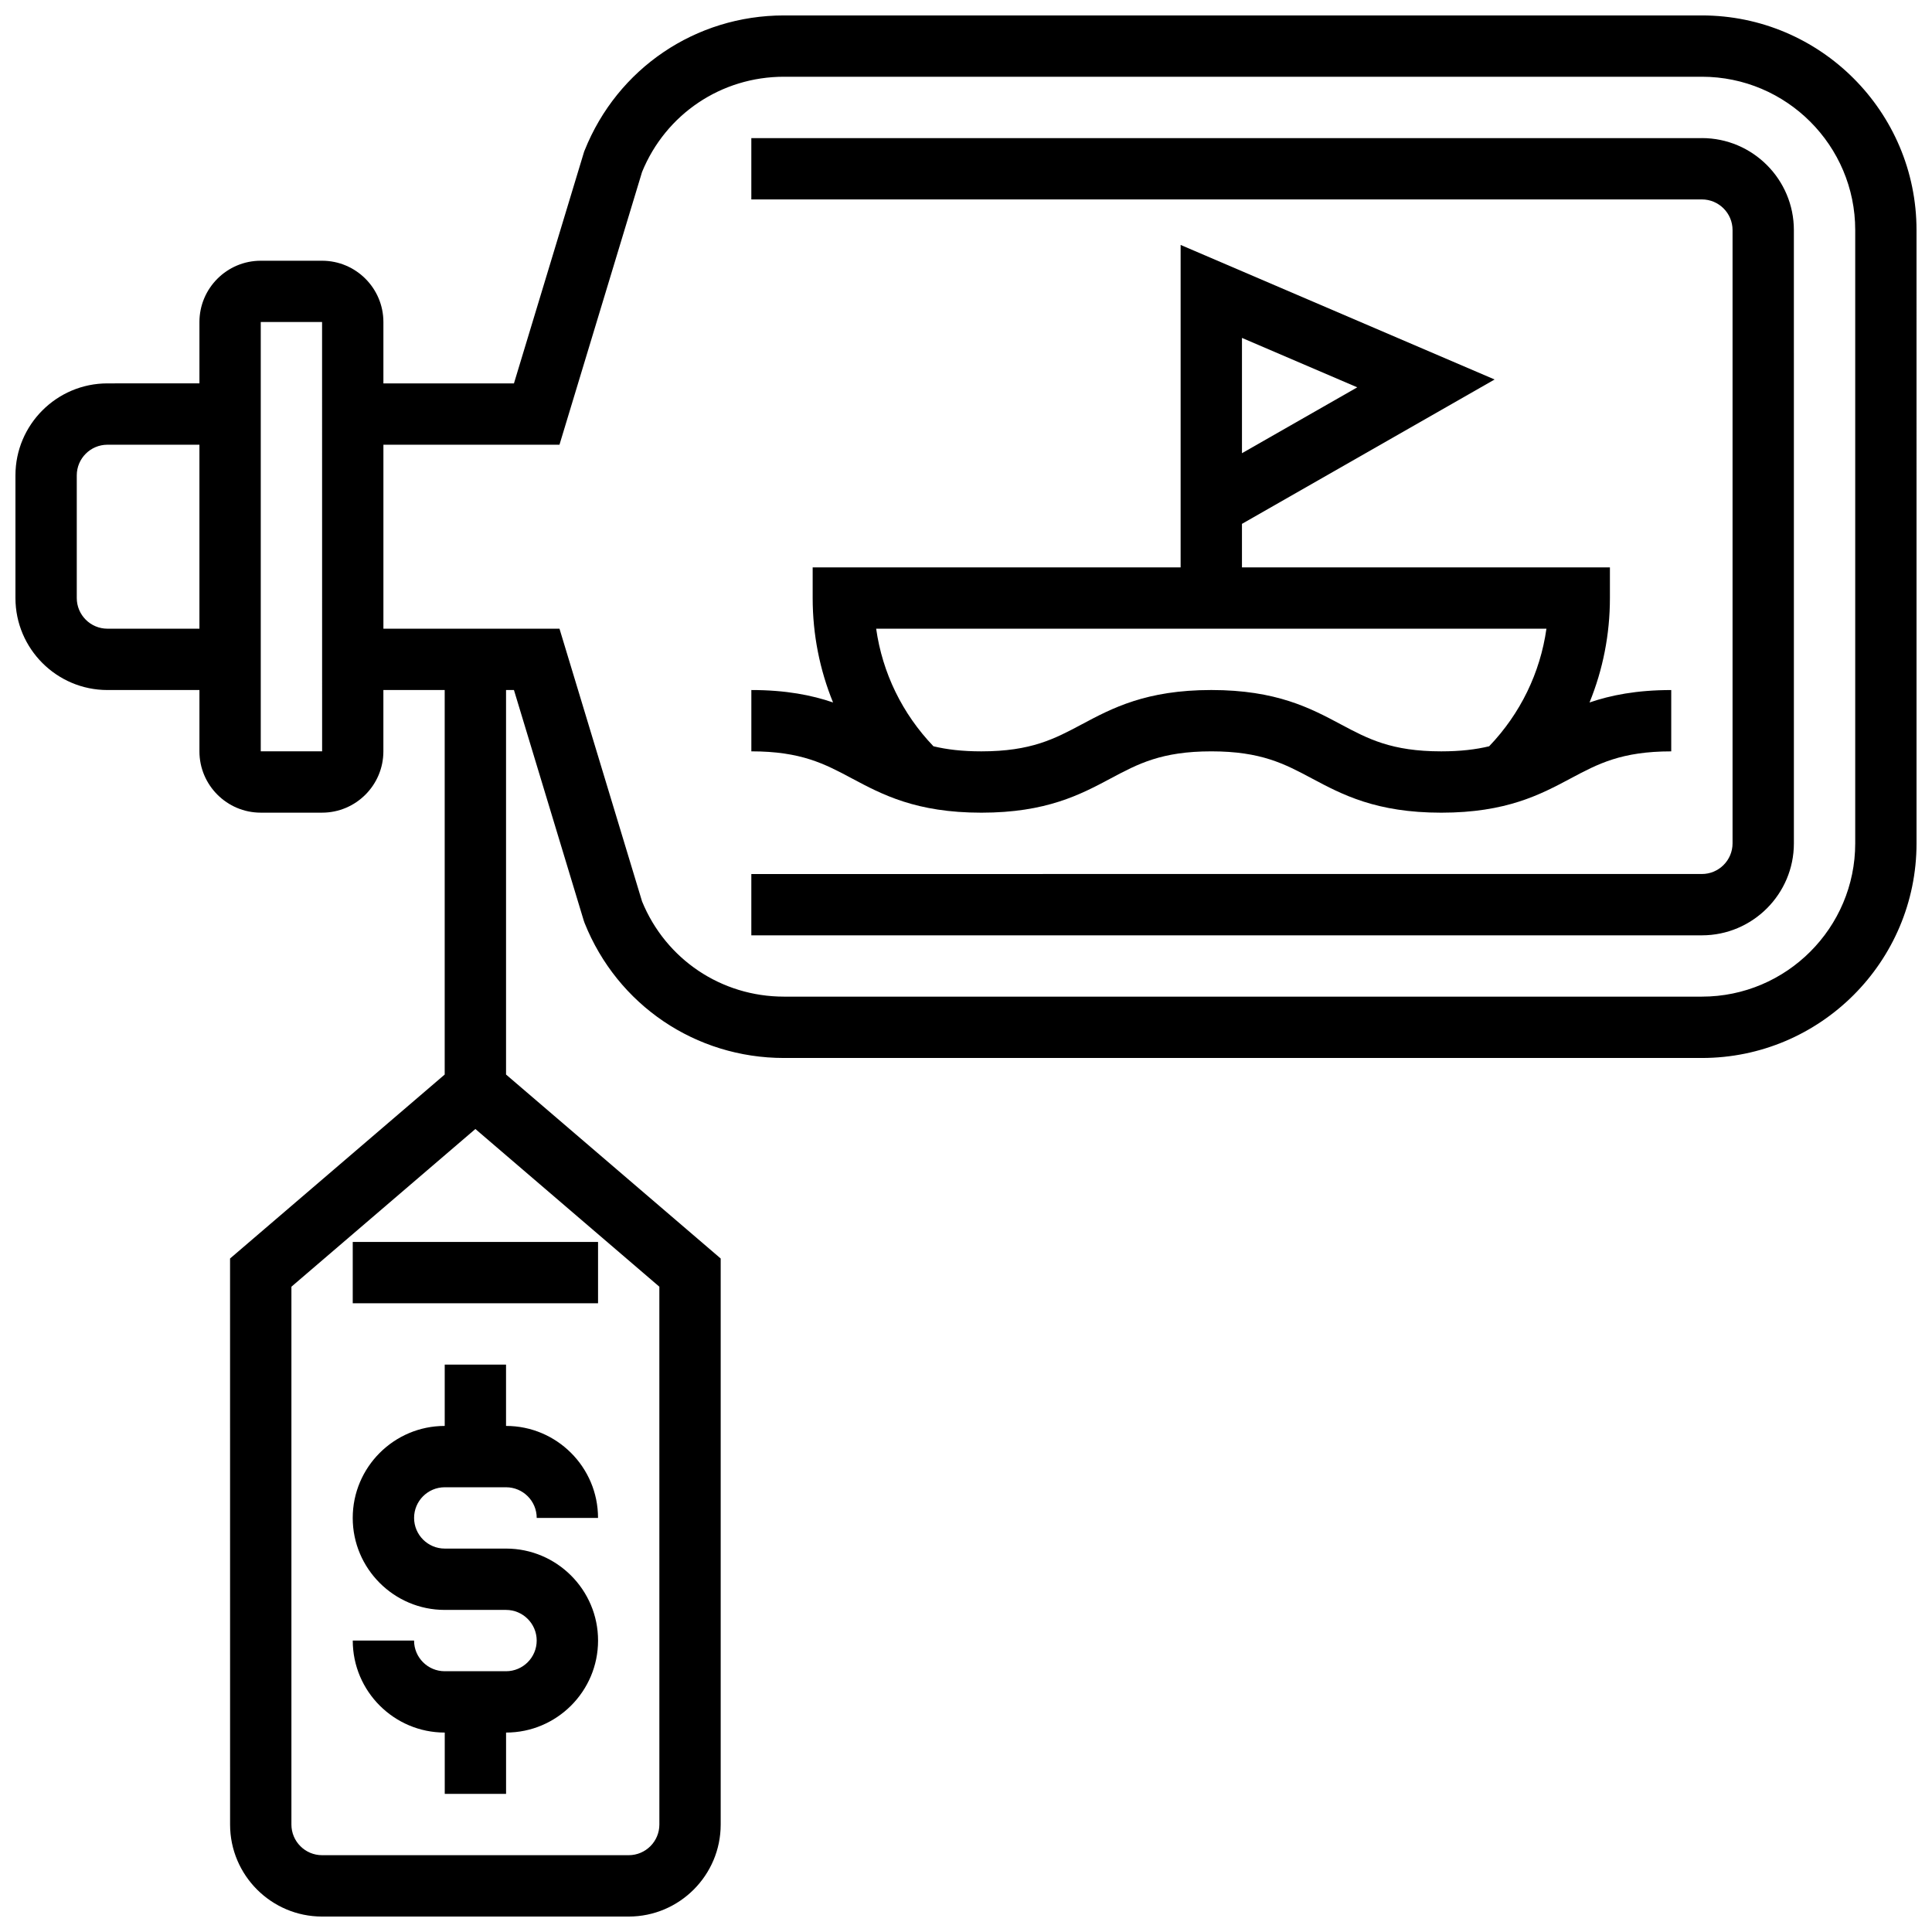
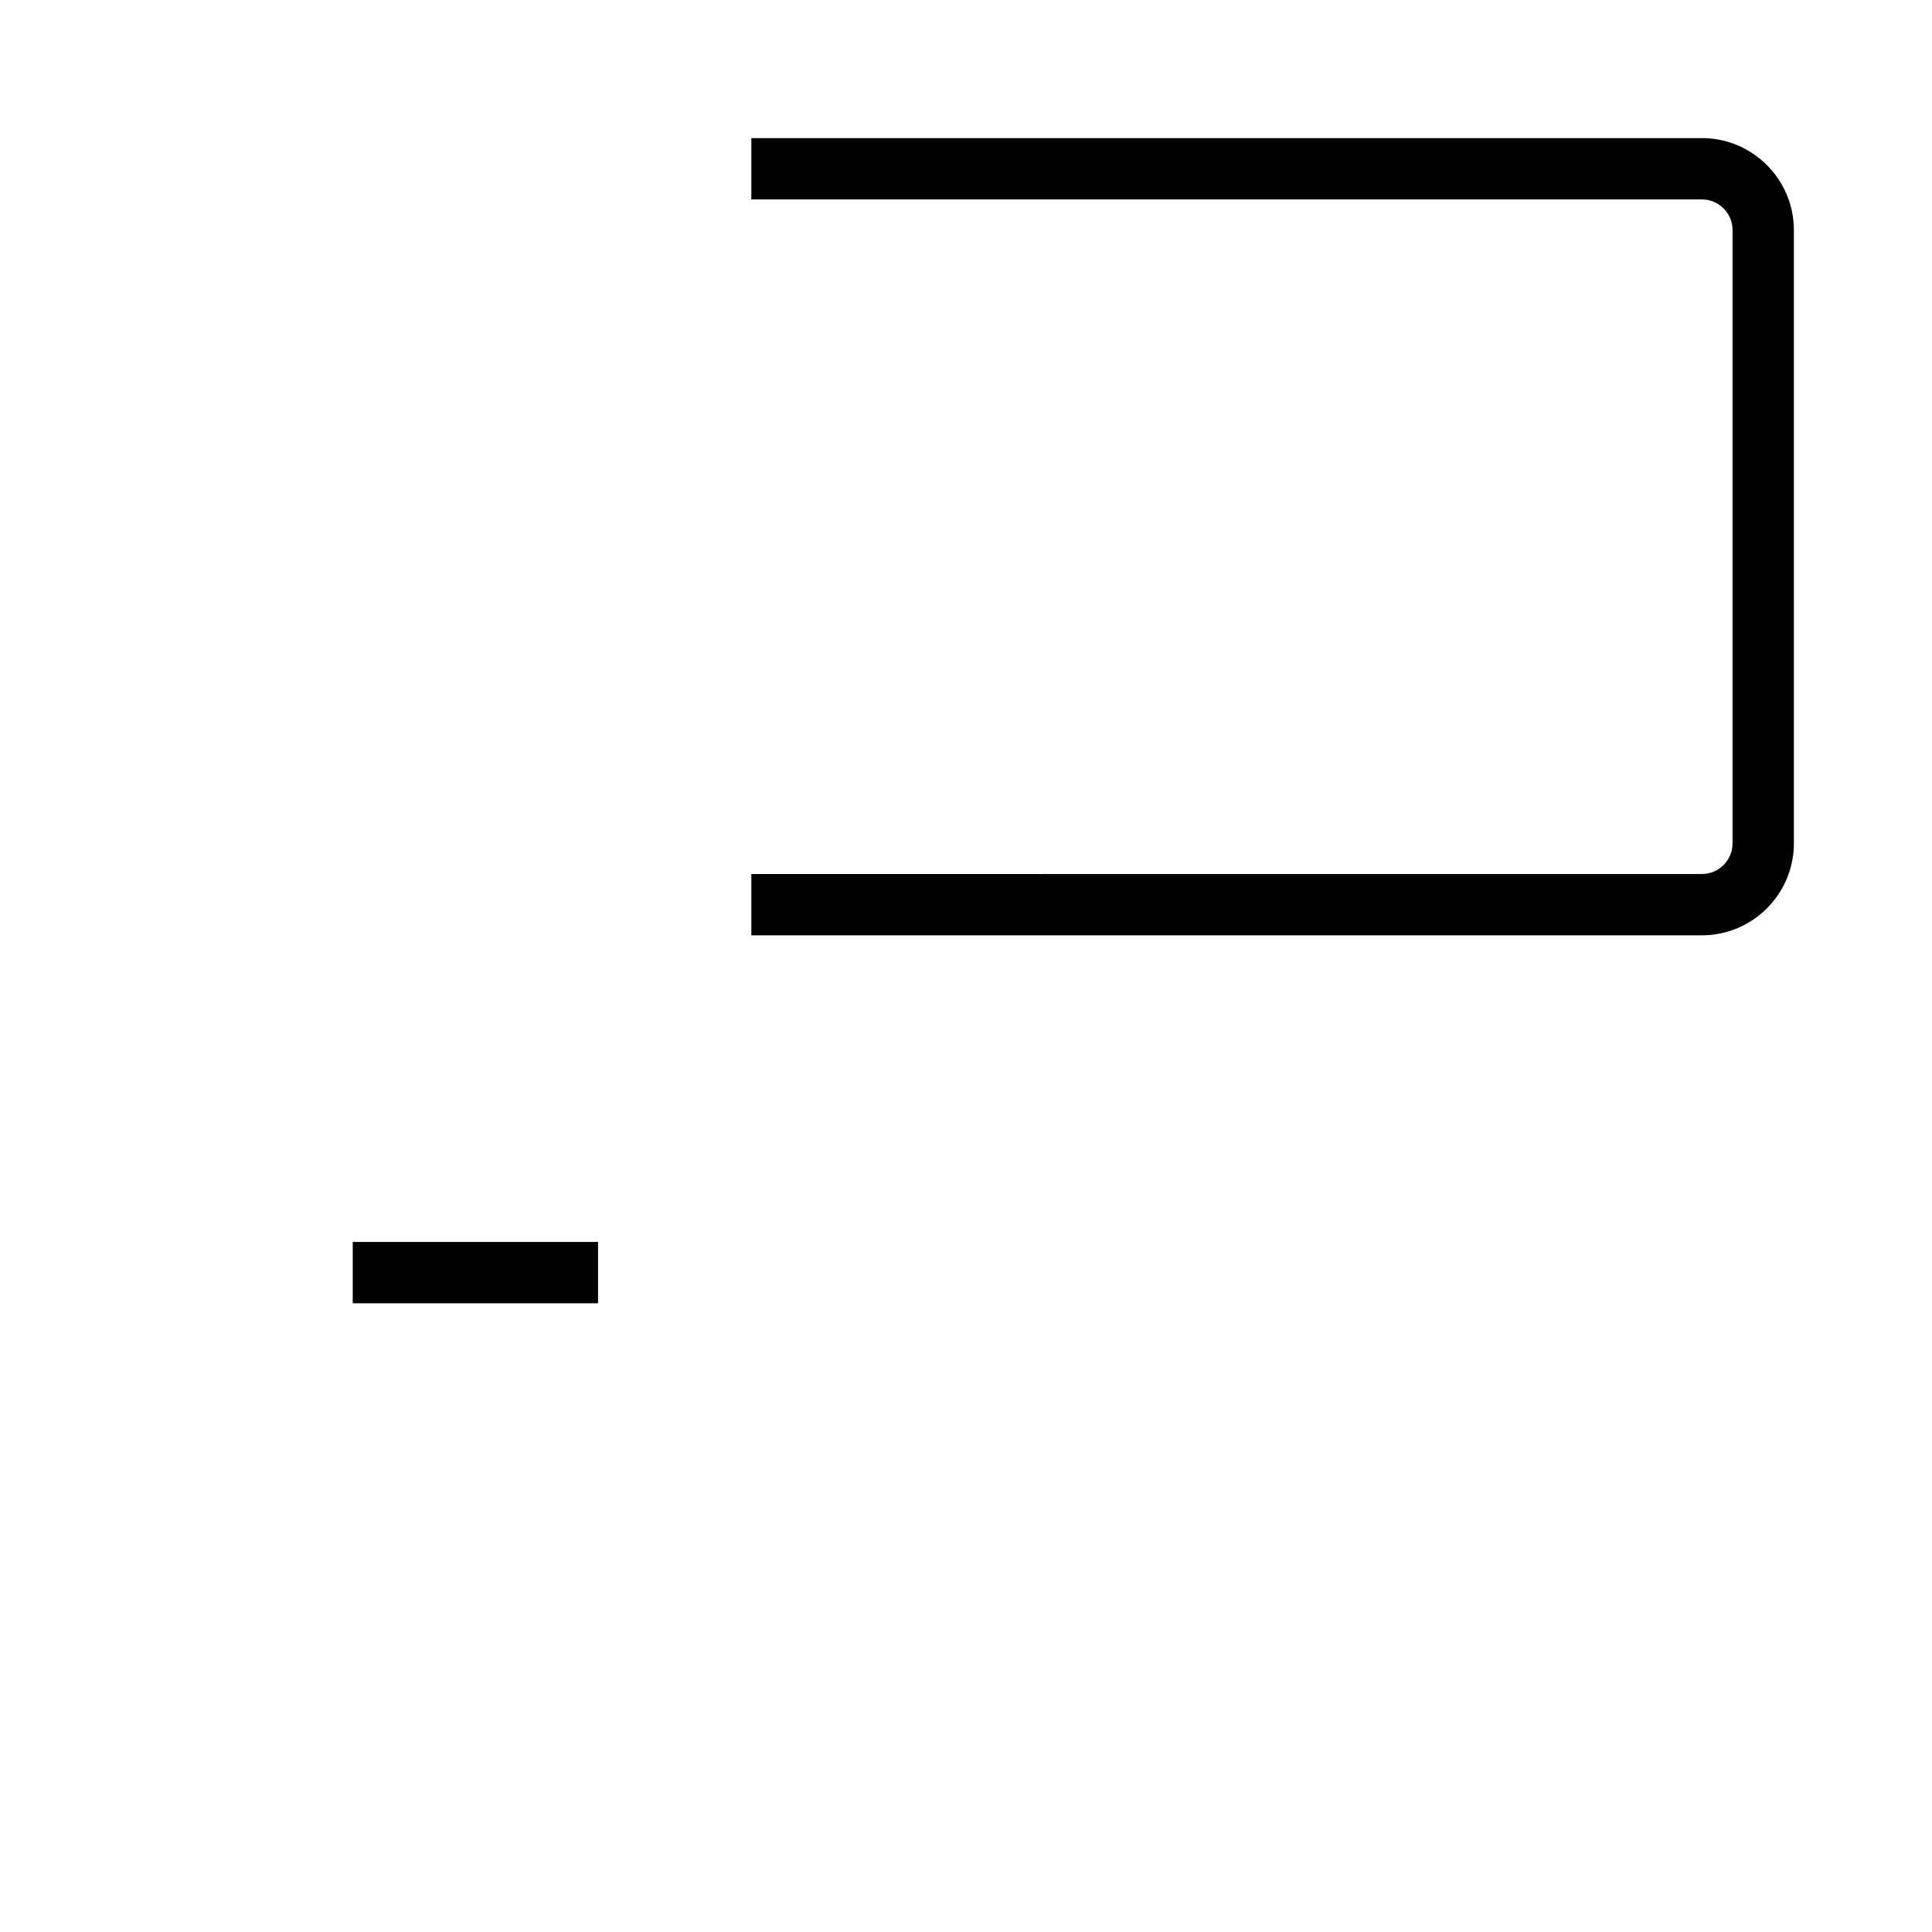
<svg xmlns="http://www.w3.org/2000/svg" width="800px" height="800px" version="1.1" viewBox="144 144 512 512">
  <defs>
    <clipPath id="a">
      <path d="m148.09 148.09h503.81v503.81h-503.81z" />
    </clipPath>
  </defs>
-   <path d="m261.86 538.14h16.25c4.481 0 8.125 3.644 8.125 8.125h16.25c0-13.441-10.938-24.379-24.379-24.379v-16.25h-16.25v16.25c-13.441 0-24.379 10.938-24.379 24.379s10.938 24.379 24.379 24.379h16.25c4.481 0 8.125 3.644 8.125 8.125s-3.644 8.125-8.125 8.125h-16.25c-4.481 0-8.125-3.644-8.125-8.125h-16.246c0 13.441 10.938 24.379 24.379 24.379v16.25h16.25v-16.25c13.441 0 24.379-10.938 24.379-24.379 0-13.441-10.938-24.379-24.379-24.379h-16.25c-4.481 0-8.125-3.644-8.125-8.125-0.004-4.481 3.641-8.125 8.121-8.125z" />
  <path d="m237.48 473.13h65.008v16.25h-65.008z" />
  <g clip-path="url(#a)">
-     <path d="m595.02 148.09h-243.27c-23.395 0-44.125 14.035-52.812 35.758l-0.133 0.324-18.602 61.43h-34.598v-16.254c0-8.961-7.293-16.25-16.25-16.25h-16.254c-8.961 0-16.25 7.293-16.25 16.25v16.25l-24.379 0.004c-13.441 0-24.379 10.938-24.379 24.379v32.504c0 13.441 10.938 24.379 24.379 24.379h24.379v16.25c0 8.961 7.293 16.25 16.25 16.25h16.25c8.961 0 16.25-7.293 16.25-16.25v-16.25h16.25v101.9l-56.883 48.754 0.008 150.01c0 13.441 10.938 24.379 24.379 24.379h81.258c13.441 0 24.379-10.938 24.379-24.379v-150.01l-56.883-48.754v-101.9h2.094l18.496 61.094 0.234 0.664c8.688 21.723 29.422 35.754 52.816 35.754h243.27c31.363 0 56.883-25.516 56.883-56.883l-0.004-162.52c0-31.367-25.516-56.883-56.879-56.883zm-422.55 162.52c-4.481 0-8.125-3.644-8.125-8.125v-32.504c0-4.481 3.644-8.125 8.125-8.125h24.379v48.754zm146.27 316.91c0 4.481-3.644 8.125-8.125 8.125h-81.262c-4.481 0-8.125-3.644-8.125-8.125v-142.53l48.754-41.793 48.754 41.793zm-89.387-284.41h-16.25v-113.77h16.25l0.012 113.76c0 0.004-0.004 0.004-0.012 0.004zm406.3 24.379c0 22.402-18.227 40.629-40.629 40.629h-243.27c-16.598 0-31.32-9.891-37.598-25.227l-21.887-72.285h-46.66v-48.754h46.66l21.887-72.285c6.277-15.34 20.996-25.23 37.598-25.23h243.27c22.402 0 40.629 18.227 40.629 40.629z" />
-   </g>
+     </g>
  <path d="m595.02 180.6h-251.91v16.25h251.91c4.481 0 8.125 3.644 8.125 8.125v162.52c0 4.481-3.644 8.125-8.125 8.125l-251.91 0.004v16.25h251.91c13.441 0 24.379-10.938 24.379-24.379l-0.004-162.52c0-13.441-10.934-24.379-24.375-24.379z" />
-   <path d="m404.06 359.37c17.27 0 26.312-4.824 34.297-9.082 7.215-3.848 13.445-7.172 26.648-7.172 13.207 0 19.434 3.324 26.648 7.172 7.981 4.258 17.031 9.082 34.297 9.082 17.27 0 26.316-4.824 34.297-9.082 7.215-3.848 13.445-7.168 26.648-7.168v-16.25c-9.191 0-16.039 1.375-21.652 3.293 3.535-8.66 5.402-18.012 5.402-27.672v-8.125h-97.512v-11.535l66.957-38.262-83.211-35.66v85.453h-97.512v8.125c0 9.66 1.867 19.012 5.402 27.672-5.609-1.918-12.461-3.293-21.652-3.293v16.25c13.203 0 19.434 3.324 26.648 7.172 7.981 4.258 17.027 9.082 34.293 9.082zm69.074-125.82 30.555 13.098-30.555 17.457zm80.688 77.062c-1.656 11.703-6.898 22.504-15.18 31.16-3.492 0.84-7.562 1.344-12.691 1.344-13.207 0-19.434-3.324-26.648-7.172-7.981-4.258-17.031-9.082-34.297-9.082s-26.312 4.824-34.297 9.082c-7.215 3.848-13.445 7.172-26.648 7.172-5.129 0-9.195-0.504-12.688-1.344-8.285-8.656-13.523-19.457-15.18-31.16z" />
</svg>